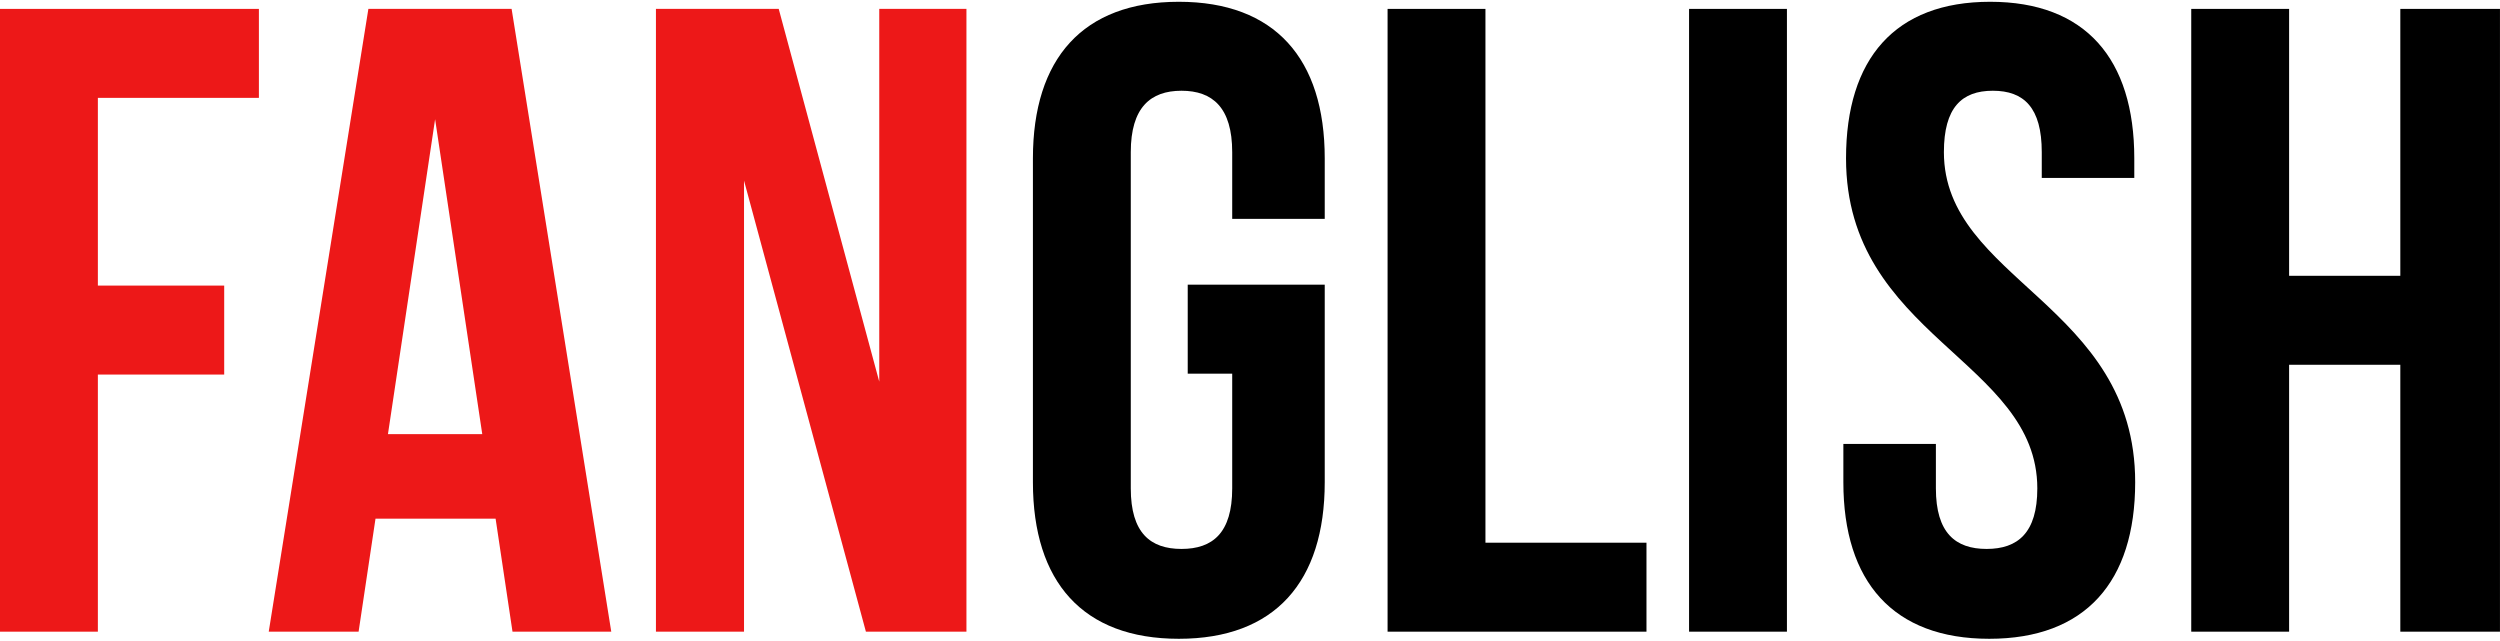
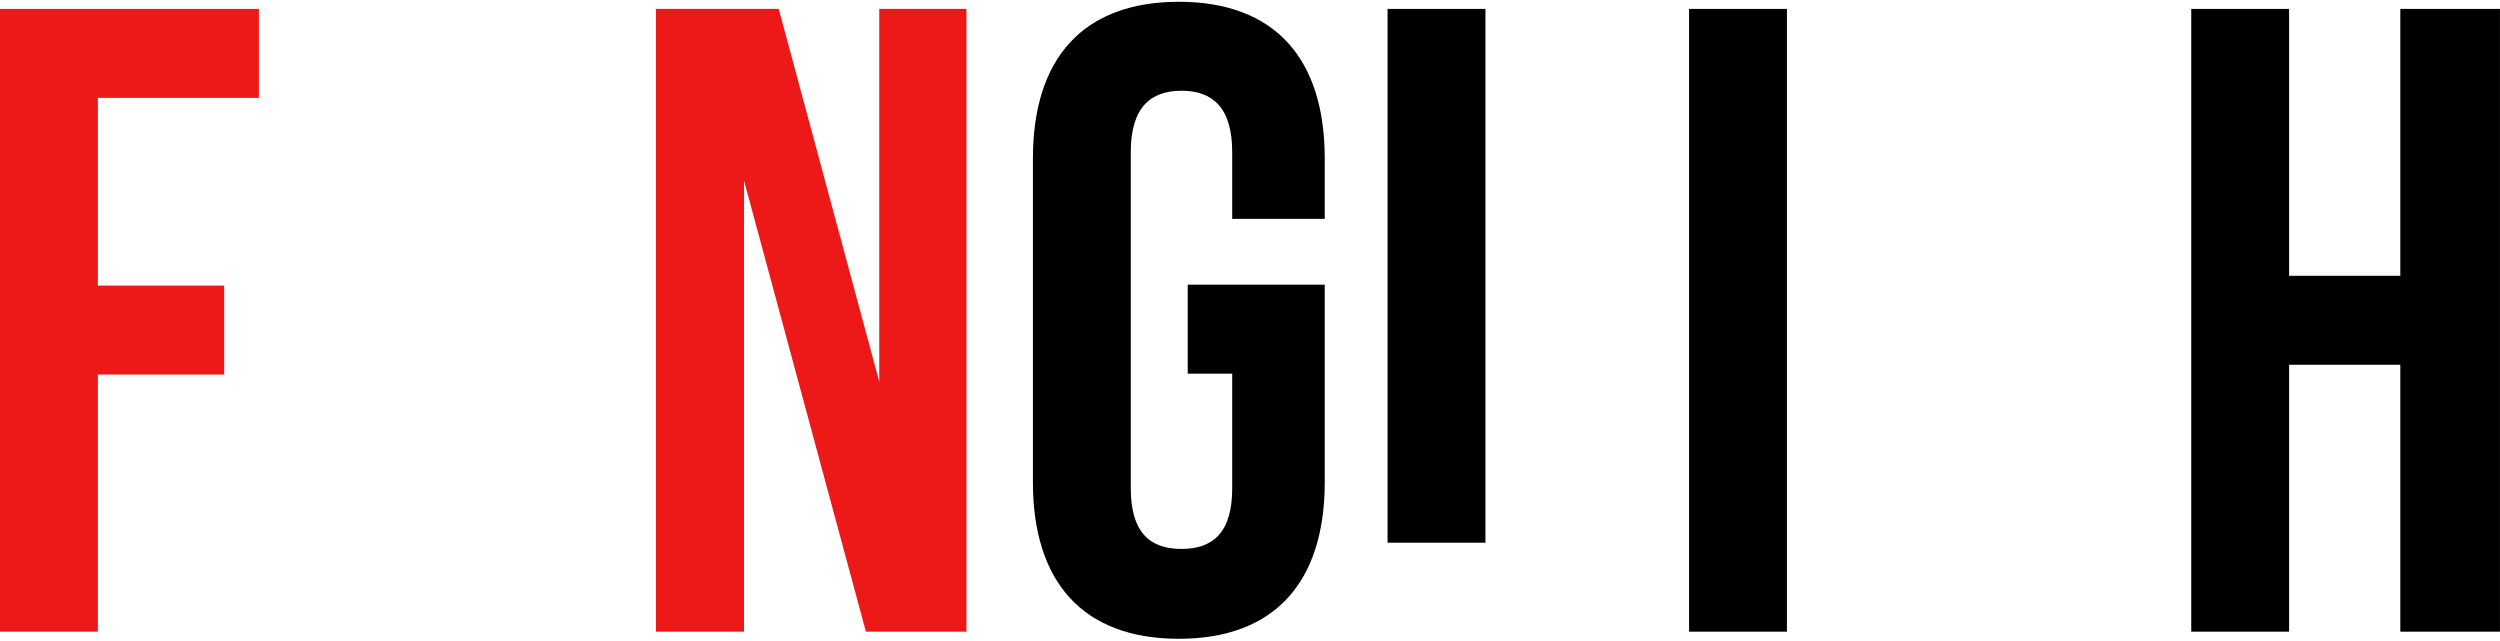
<svg xmlns="http://www.w3.org/2000/svg" width="281" height="72" viewBox="0 0 281 72" fill="none">
  <path d="M11 11H29.1V1H0V71H11V42.1H25.2V32.1H11V11Z" fill="#ED1818" />
-   <path d="M57.505 1H41.406L30.206 71H40.306L42.206 58.3H55.706L57.605 71H68.706L57.505 1ZM48.906 13.4L54.206 48.8H43.605L48.906 13.4Z" fill="#ED1818" />
  <path d="M97.328 71H108.628V1H98.828V42.9L87.528 1H73.728V71H83.628V20.3L97.328 71Z" fill="#ED1818" />
  <path d="M133.5 42H138.5V54.9C138.5 59.9 136.3 61.7 132.8 61.7C129.3 61.7 127.1 59.9 127.1 54.9V17.1C127.1 12.1 129.3 10.2 132.8 10.2C136.3 10.2 138.5 12.1 138.5 17.1V24.6H148.9V17.8C148.9 6.6 143.3 0.2 132.5 0.2C121.7 0.2 116.1 6.6 116.1 17.8V54.2C116.1 65.4 121.7 71.8 132.5 71.8C143.3 71.8 148.9 65.4 148.9 54.2V32H133.5V42Z" fill="black" />
-   <path d="M155.964 71H185.064V61H166.964V1H155.964V71Z" fill="black" />
+   <path d="M155.964 71V61H166.964V1H155.964V71Z" fill="black" />
  <path d="M189.851 71H200.851V1H189.851V71Z" fill="black" />
-   <path d="M207.494 17.8C207.494 37.8 228.994 40.5 228.994 54.9C228.994 59.9 226.794 61.7 223.294 61.7C219.794 61.7 217.594 59.9 217.594 54.9V49.9H207.194V54.2C207.194 65.4 212.794 71.8 223.594 71.8C234.394 71.8 239.994 65.4 239.994 54.2C239.994 34.2 218.494 31.5 218.494 17.1C218.494 12.1 220.494 10.2 223.994 10.2C227.494 10.2 229.494 12.1 229.494 17.1V20H239.894V17.8C239.894 6.6 234.394 0.2 223.694 0.2C212.994 0.2 207.494 6.6 207.494 17.8Z" fill="black" />
  <path d="M257.296 41H269.796V71H280.996V1H269.796V31H257.296V1H246.296V71H257.296V41Z" fill="black" />
</svg>